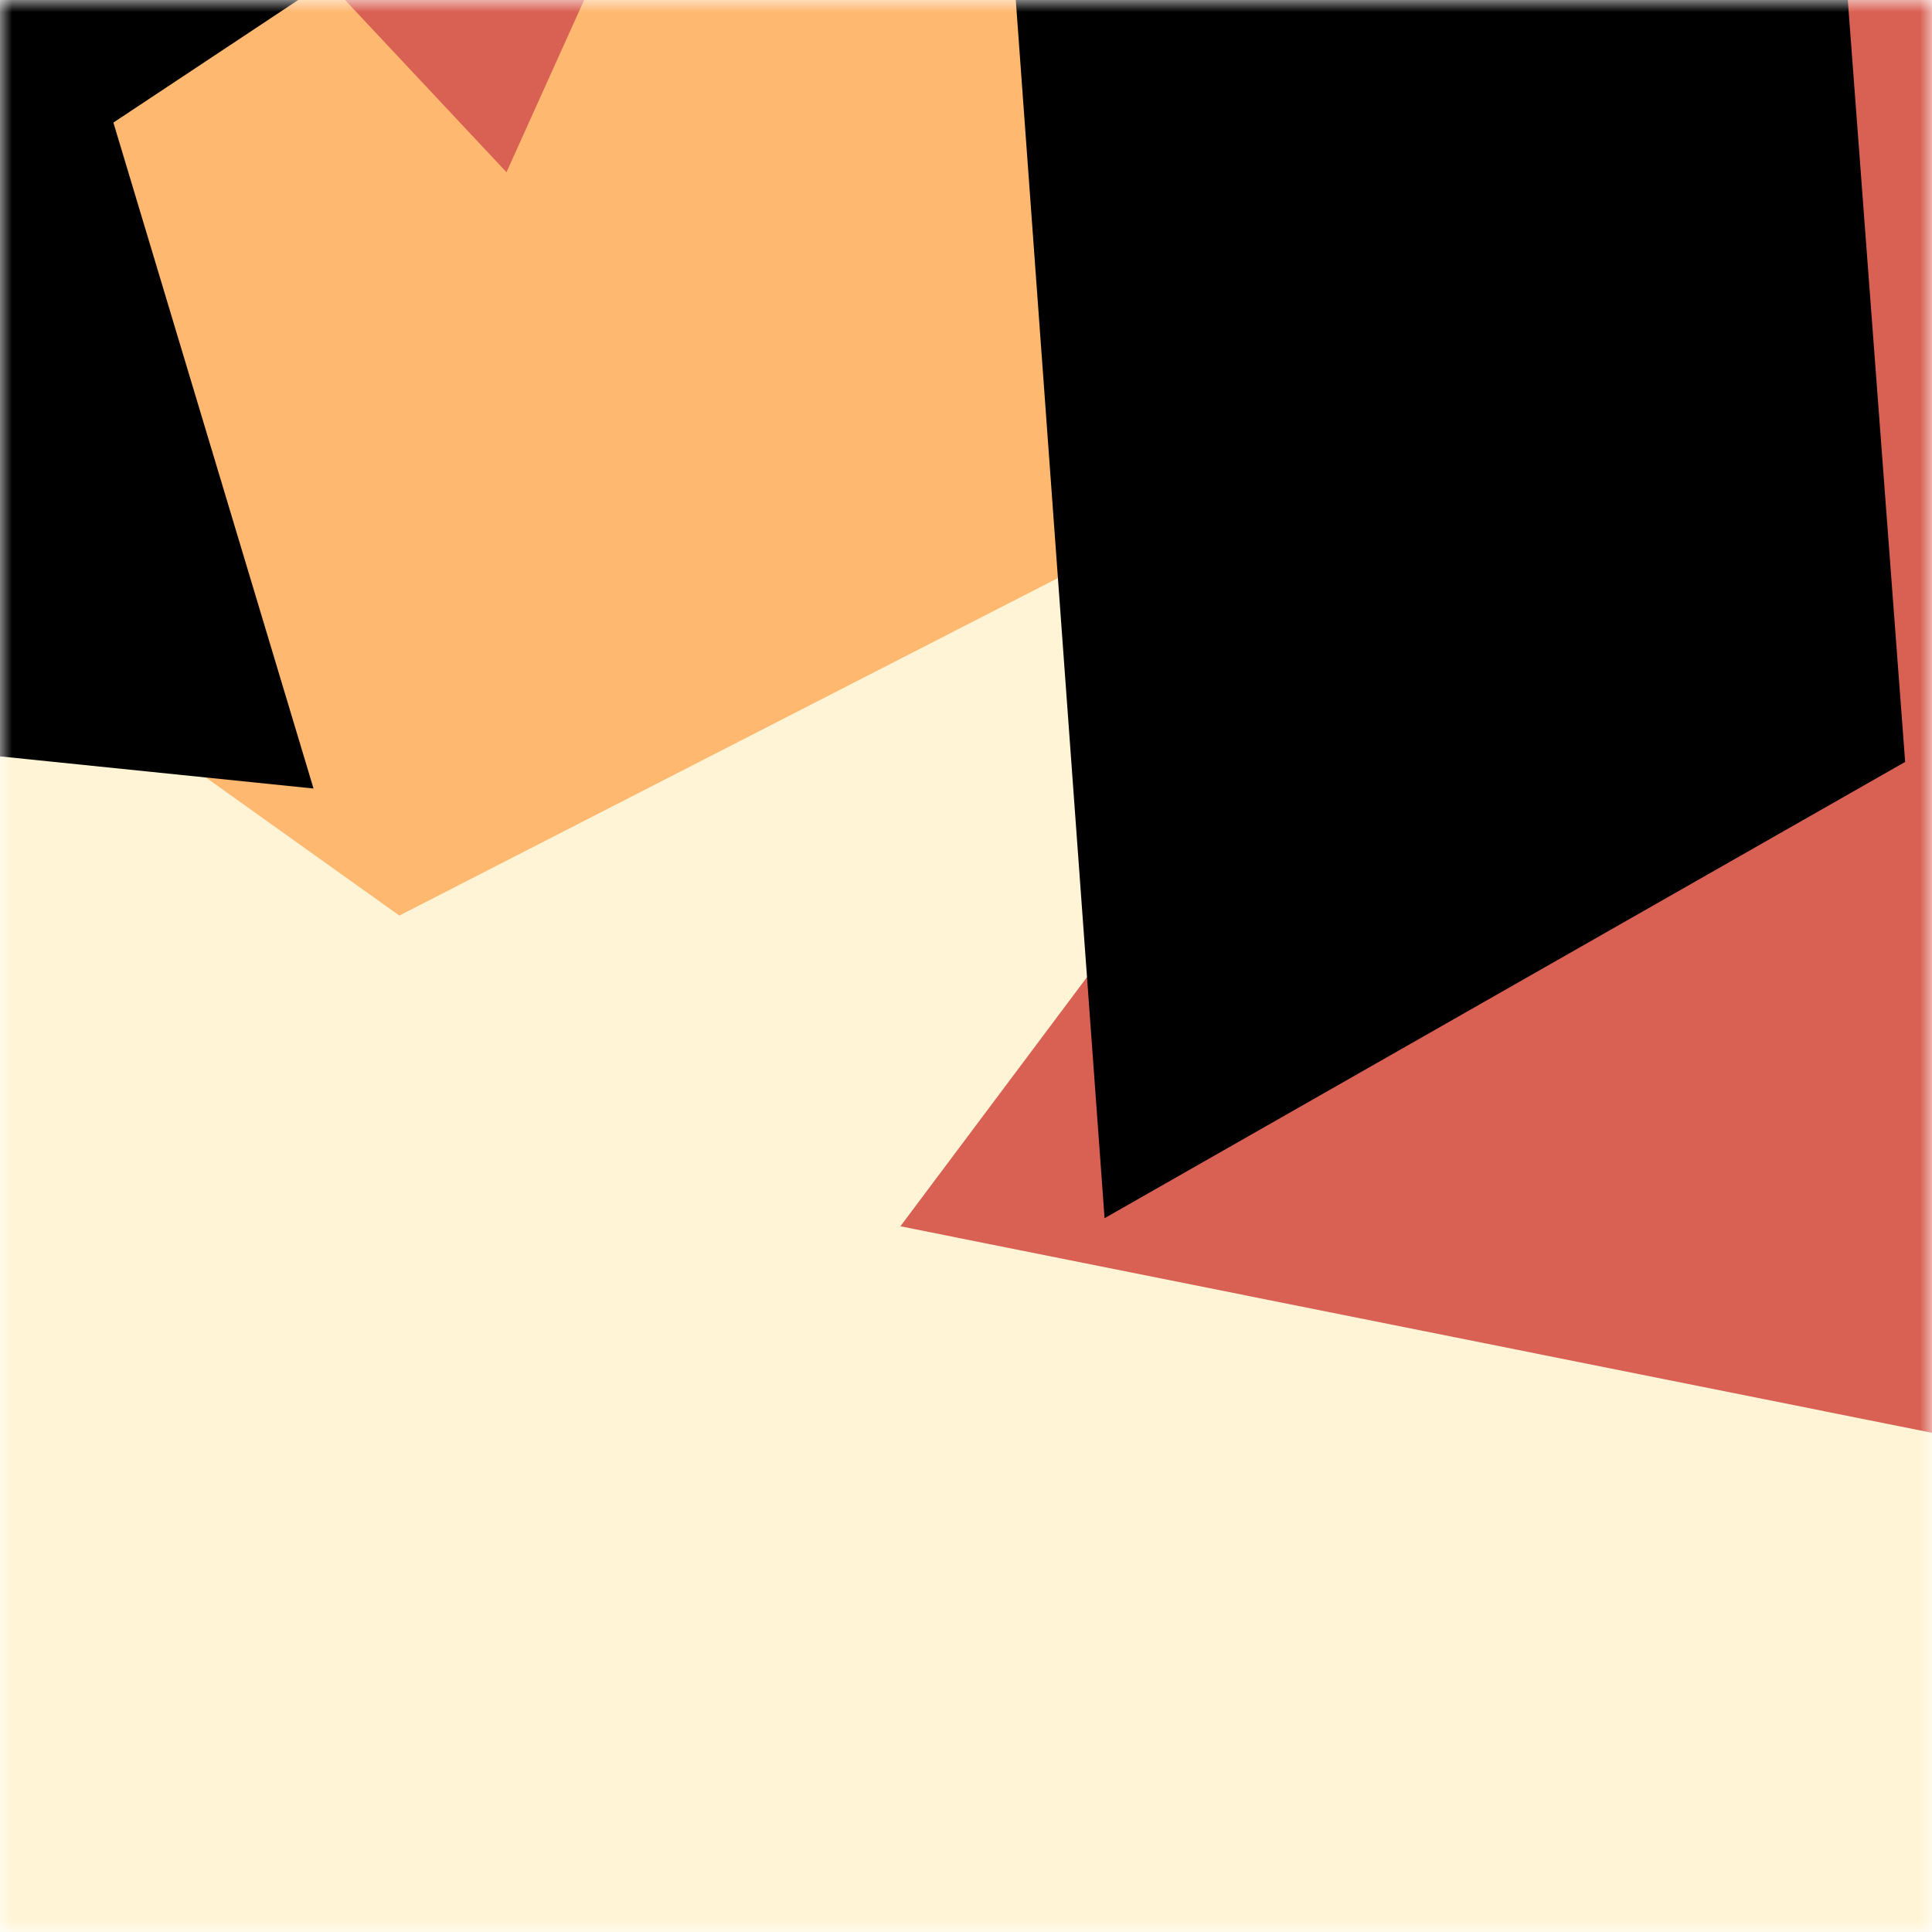
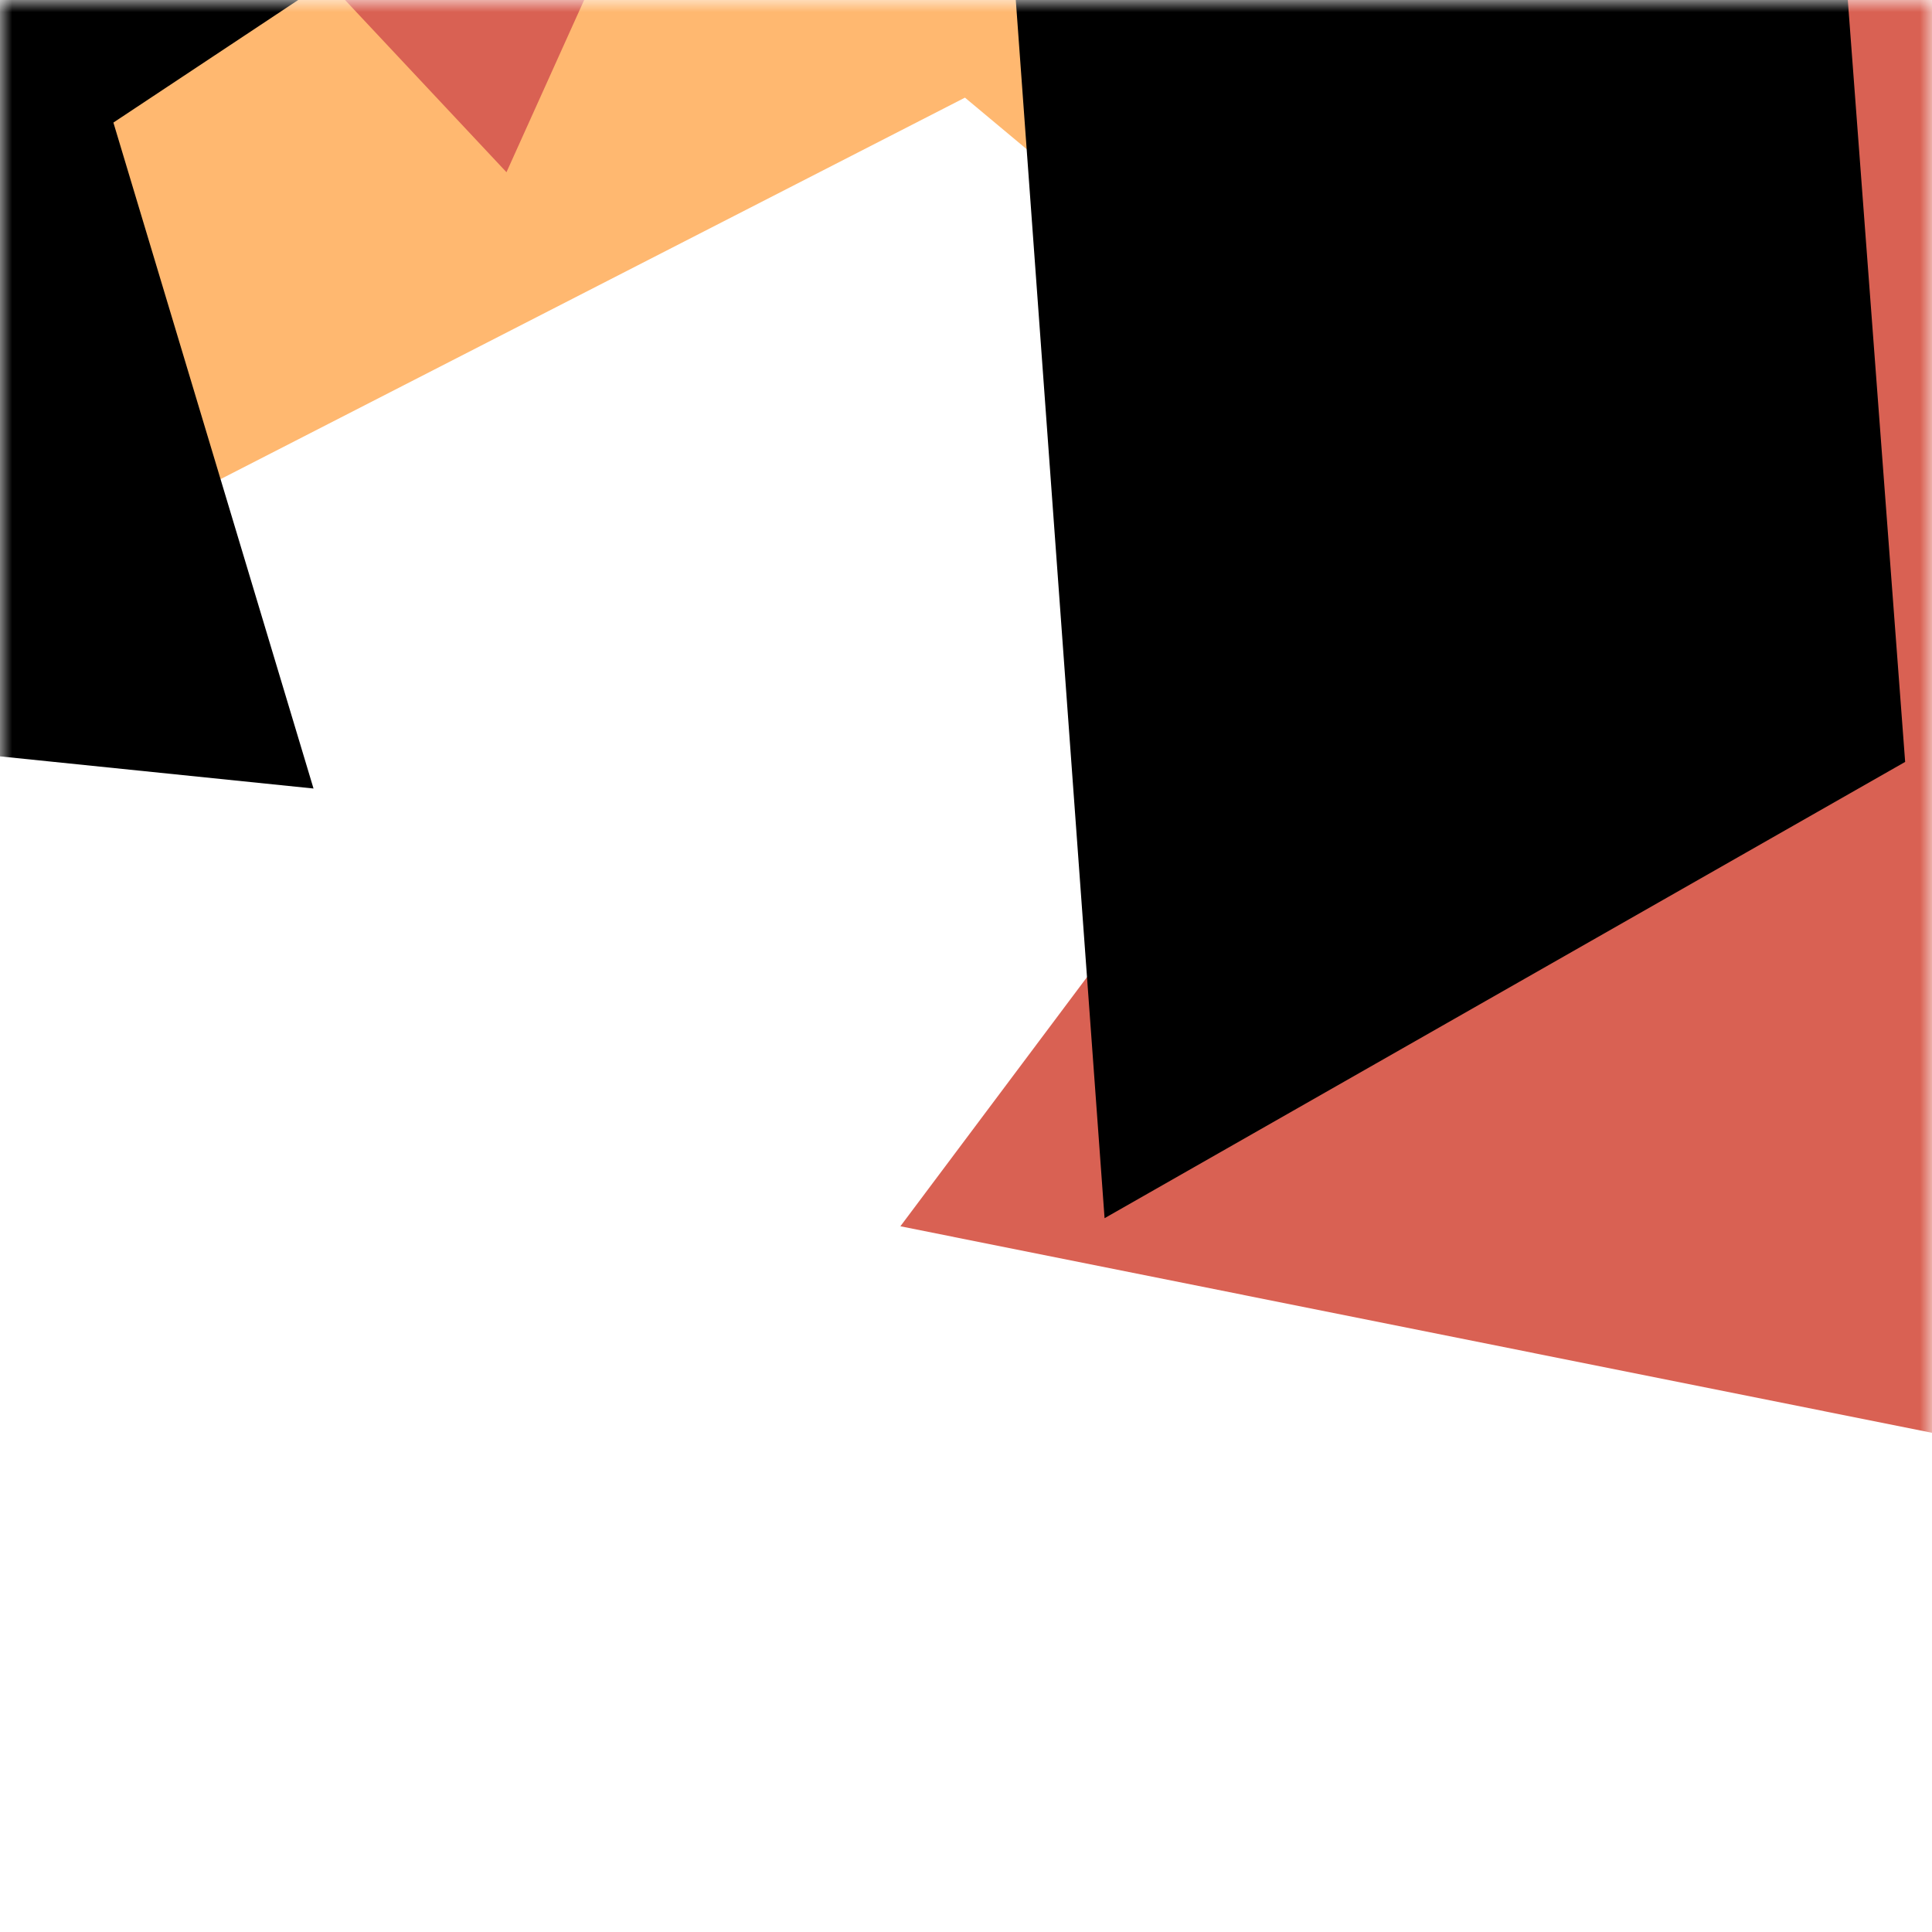
<svg xmlns="http://www.w3.org/2000/svg" viewBox="0 0 80 80" fill="none" role="img" width="240" height="240">
  <title>iao.sol</title>
  <mask id="1579628921" maskUnits="userSpaceOnUse" x="0" y="0" width="80" height="80">
    <rect width="80" height="80" fill="#fff" />
  </mask>
  <g mask="url(#1579628921)">
-     <rect width="80" height="80" fill="#fff5d6" />
-     <path filter="url(#filter_1579628921)" d="M32.414 59.35L50.376 70.5H72.5v-71H33.728L26.5 13.381l19.057 27.08L32.414 59.35z" fill="#ffb870" transform="translate(-2 -2) rotate(-82 40 40) scale(1.4)" />
+     <path filter="url(#filter_1579628921)" d="M32.414 59.35L50.376 70.5H72.5v-71H33.728l19.057 27.08L32.414 59.35z" fill="#ffb870" transform="translate(-2 -2) rotate(-82 40 40) scale(1.4)" />
    <path filter="url(#filter_1579628921)" style="mix-blend-mode:overlay" d="M22.216 24L0 46.75l14.108 38.129L78 86l-3.081-59.276-22.378 4.005 12.972 20.186-23.35 27.395L22.215 24z" fill="#d96153" transform="translate(-3 3) rotate(-123 40 40) scale(1.5)" />
    <path filter="url(#filter_1579628921)" d="M22.216 24L0 46.75l14.108 38.129L78 86l-3.081-59.276-22.378 4.005 12.972 20.186-23.35 27.395L22.215 24z" fill="rgba(255, 255, 255, .25" transform="translate(-4 -4) rotate(-164 40 40) scale(1.2)" />
  </g>
  <defs>
    <filter id="filter_1579628921" filterUnits="userSpaceOnUse" color-interpolation-filters="sRGB">
      <feFlood flood-opacity="0" result="BackgroundImageFix" />
      <feBlend in="SourceGraphic" in2="BackgroundImageFix" result="shape" />
      <feGaussianBlur stdDeviation="8" result="effect1_foregroundBlur" />
    </filter>
  </defs>
</svg>